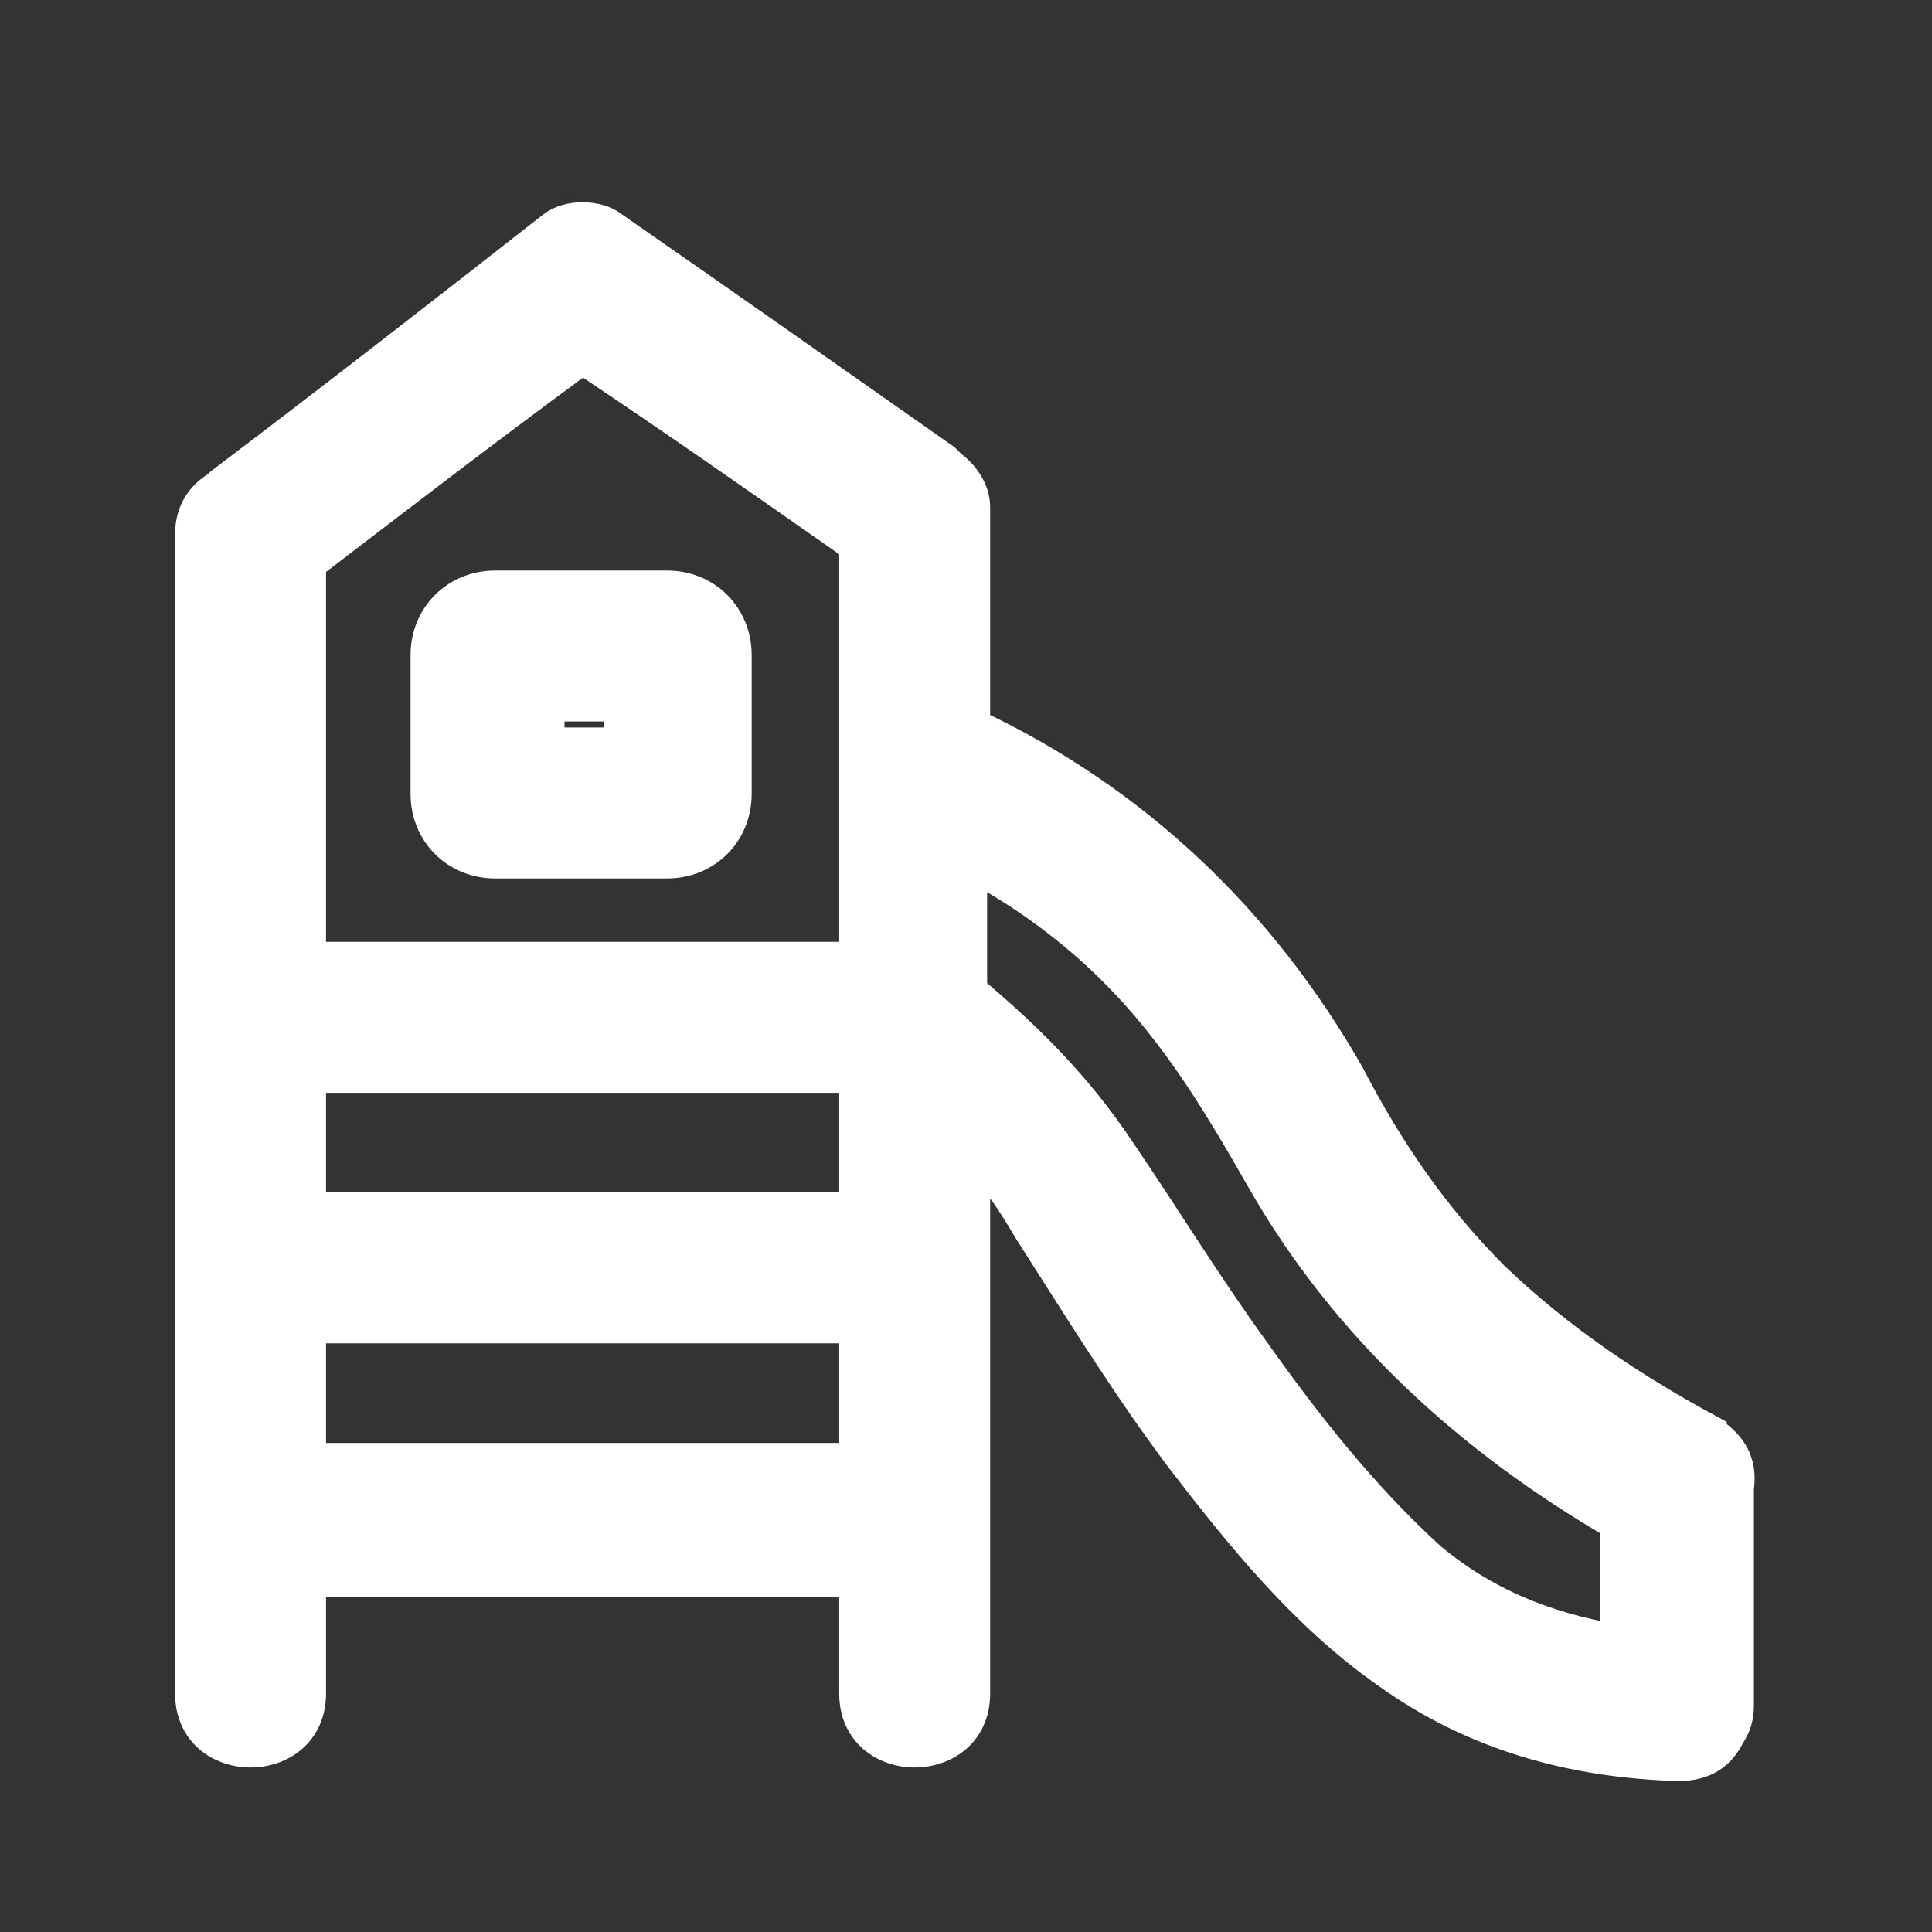
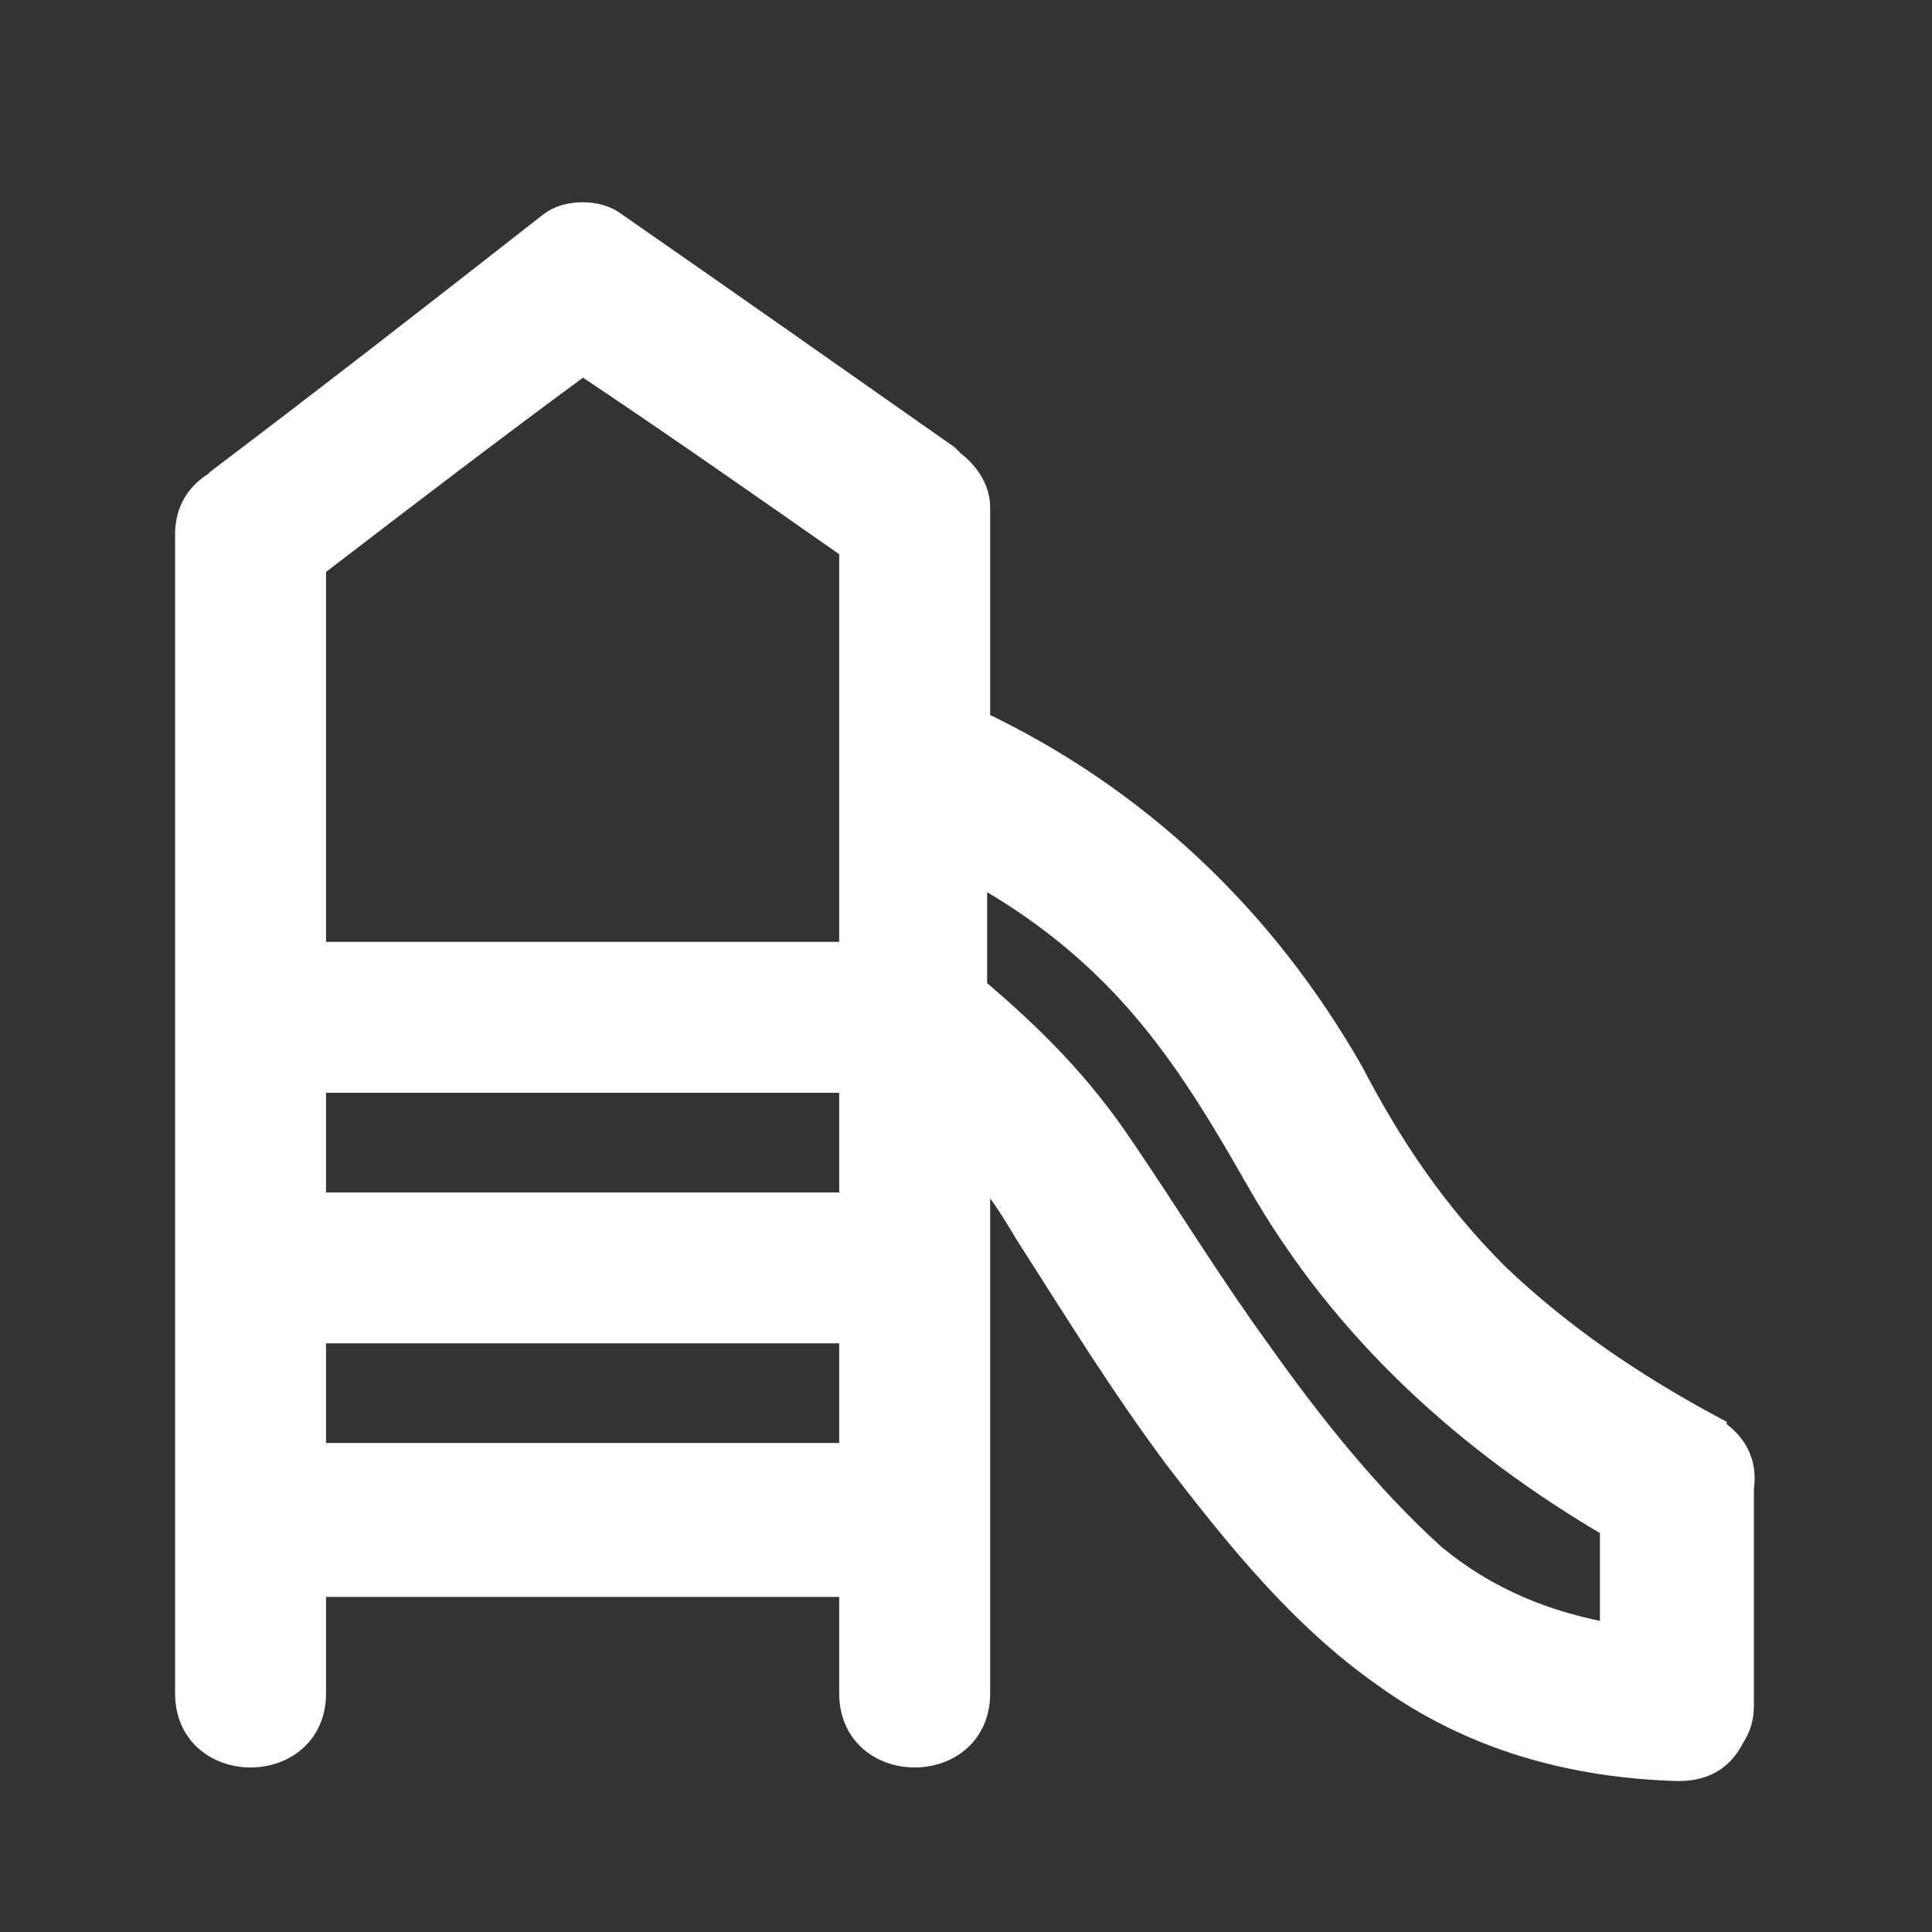
<svg xmlns="http://www.w3.org/2000/svg" fill="#fff" width="800px" height="800px" viewBox="0 0 64 64" id="Layer_1" version="1.1" xml:space="preserve" stroke="#fff">
  <rect x="0" y="0" width="64" height="64" fill="#333333" stroke="none" />
  <g id="SVGRepo_bgCarrier" stroke-width="0" />
  <g id="SVGRepo_tracerCarrier" stroke-linecap="round" stroke-linejoin="round" />
  <g id="SVGRepo_iconCarrier">
    <g>
-       <path d="M16.4,19.4c-1.3,0-2.3,1-2.3,2.3v4.6c0,1.3,1,2.3,2.3,2.3h5.7c1.3,0,2.3-1,2.3-2.3v-4.6c0-1.3-1-2.3-2.3-2.3H16.4z M20.5,24.6h-2.3v-1.2h2.3V24.6z" />
      <path d="M56.8,47.5C56.8,47.5,56.8,47.5,56.8,47.5c-0.1,0-0.1-0.1-0.1-0.1c-2.6-1.4-5-3-7.2-5.1c-2-2-3.5-4.2-4.8-6.7 c-2.9-5.1-7.1-9.1-12.4-11.6c0-0.7,0-1.4,0-2.2c0-1.6,0-3.2,0-4.8c0,0,0-0.1,0-0.1c0,0,0,0,0-0.1c0-0.6-0.4-1.1-0.8-1.4 c-0.1-0.1-0.1-0.1-0.2-0.2c-3.7-2.6-7.4-5.2-11-7.7c-0.5-0.4-1.5-0.4-2,0C14.6,10.4,11,13.2,7.3,16c0,0-0.1,0.1-0.1,0.1 c-0.5,0.3-0.9,0.8-0.9,1.6c0,11.2,0,22.4,0,33.6c0,1.6,0,3.2,0,4.8c0,2.6,4,2.6,4,0c0-1.2,0-2.5,0-3.7h18c0,1.2,0,2.5,0,3.7 c0,2.6,4,2.6,4,0c0-6,0-11.9,0-17.9c0.1,0.1,0.2,0.2,0.3,0.4c0.2,0.3,0.2,0.3,0.6,0.8c0.3,0.4,0.6,0.9,0.9,1.4 c1.6,2.5,3.2,5.1,5,7.5c2,2.6,4.1,5.2,6.8,7.1c2.9,2.1,6.2,3,9.7,3.1c0.9,0,1.4-0.4,1.7-1c0.2-0.3,0.3-0.6,0.3-1c0-2.1,0-4.2,0-6.3 c0-0.3,0-0.6,0-0.9c0,0,0,0,0,0C57.7,48.6,57.5,48,56.8,47.5z M10.3,35.7h18c0,1.4,0,2.9,0,4.3h-18C10.3,38.6,10.3,37.2,10.3,35.7z M28.3,18.1c0,4.5,0,9.1,0,13.6h-18c0-3.1,0-6.2,0-9.2c0-1.3,0-2.5,0-3.8c3-2.3,6-4.6,9-6.8C22.3,13.9,25.3,16,28.3,18.1z M10.3,44 h18c0,1.4,0,2.9,0,4.3h-18C10.3,46.9,10.3,45.5,10.3,44z M41.6,44.8c-1.6-2.2-3-4.5-4.5-6.7c-1.4-2.1-3-3.7-4.9-5.3 c0-1.4,0-2.8,0-4.1c1.5,0.8,2.9,1.8,4.1,2.9c2.4,2.2,3.9,4.7,5.5,7.5c2.8,4.9,6.9,8.6,11.7,11.4c0,1.3,0,2.5,0,3.8 c-2.3-0.4-4.3-1.2-6.1-2.7C45.2,49.6,43.3,47.2,41.6,44.8z" />
    </g>
  </g>
</svg>